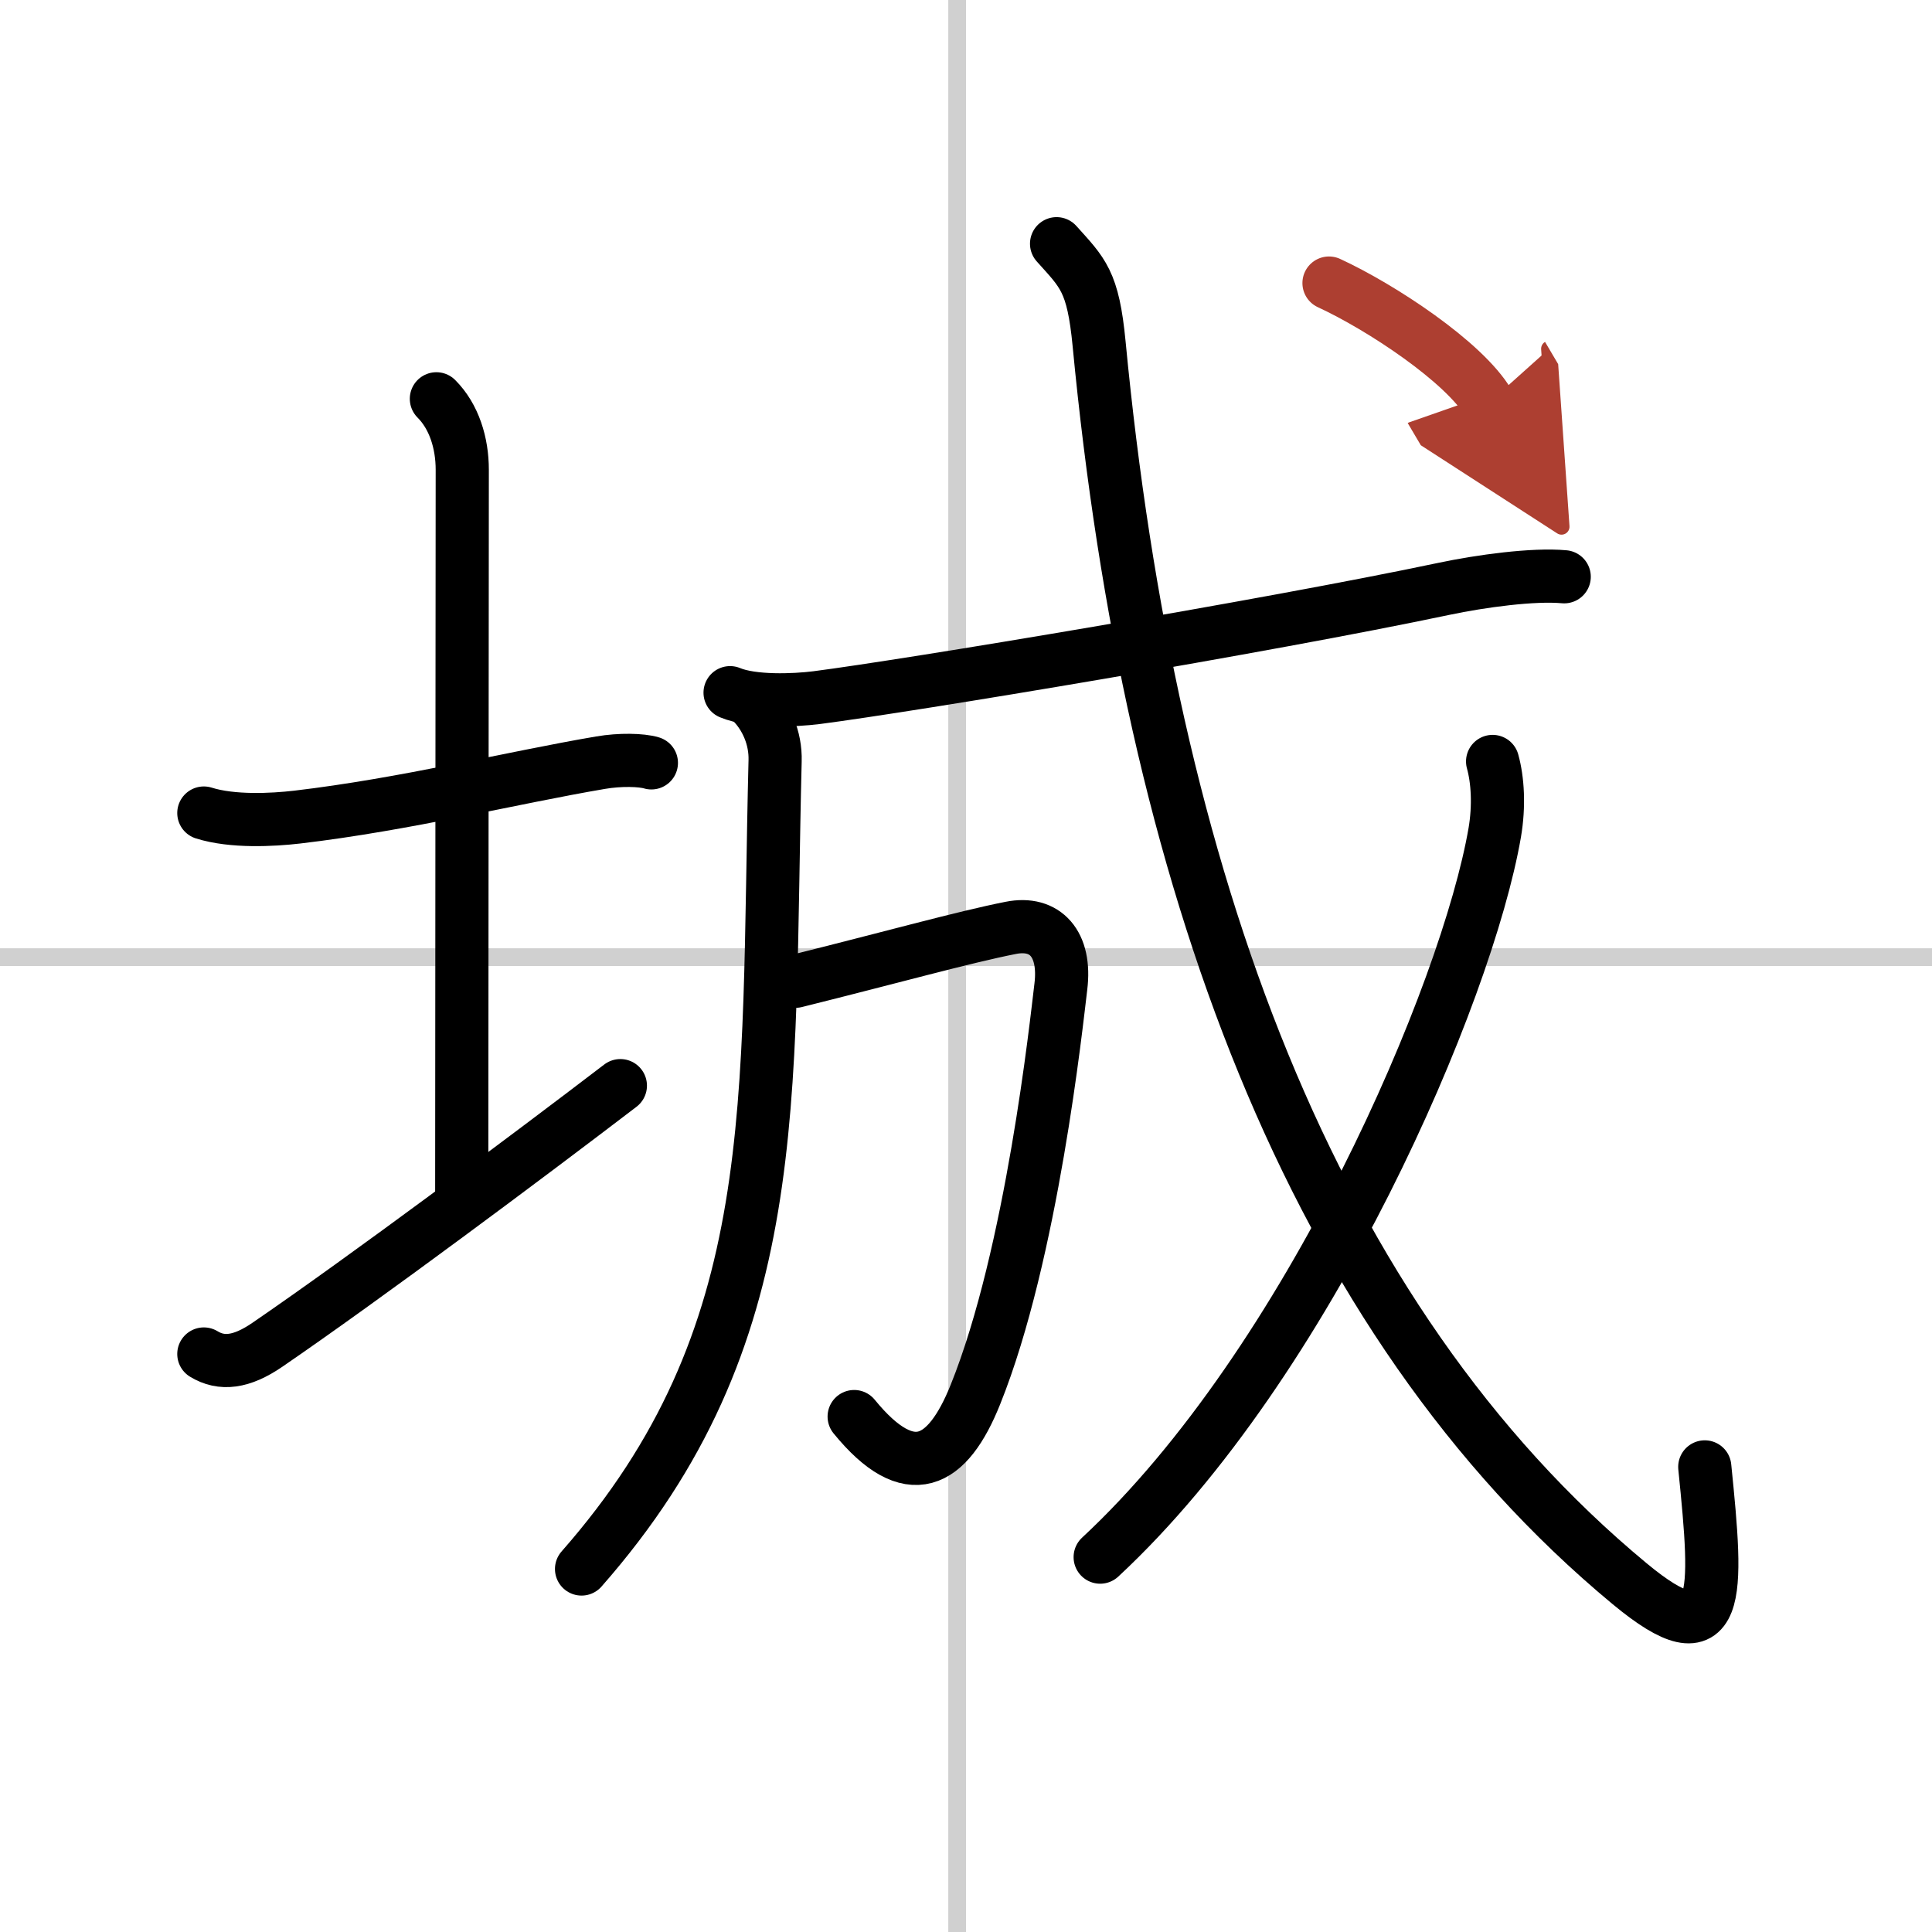
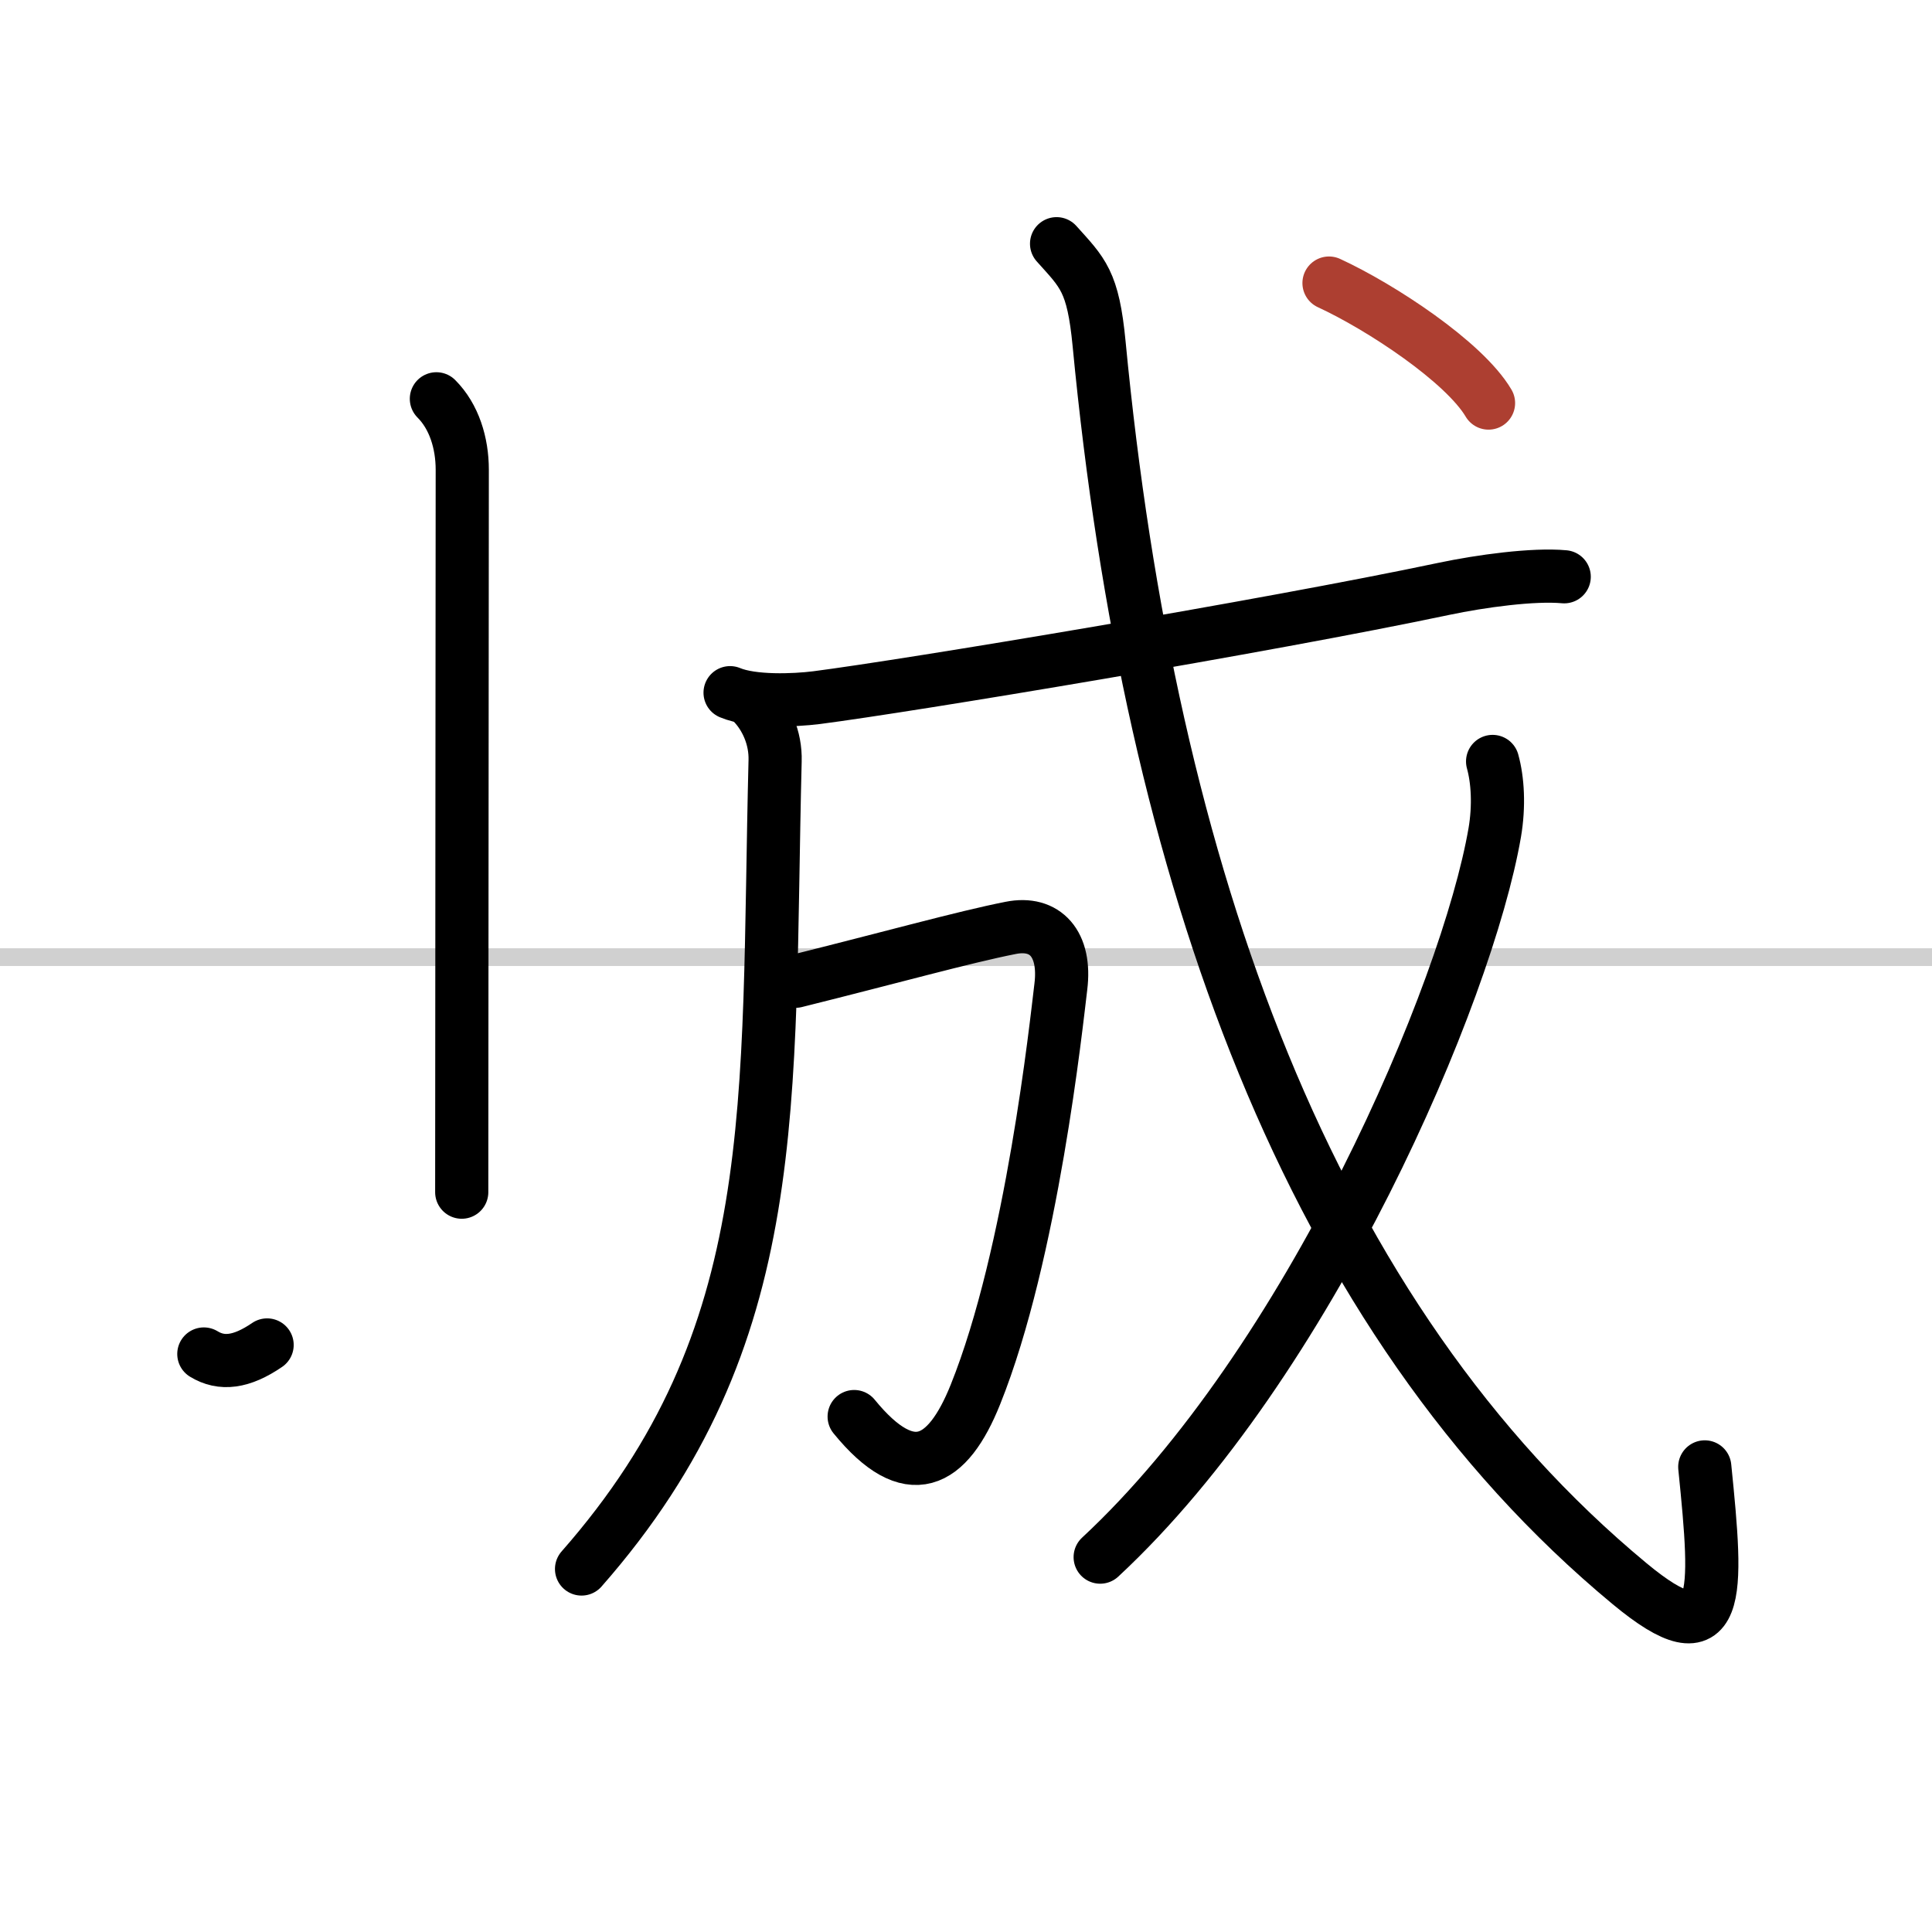
<svg xmlns="http://www.w3.org/2000/svg" width="400" height="400" viewBox="0 0 109 109">
  <defs>
    <marker id="a" markerWidth="4" orient="auto" refX="1" refY="5" viewBox="0 0 10 10">
-       <polyline points="0 0 10 5 0 10 1 5" fill="#ad3f31" stroke="#ad3f31" />
-     </marker>
+       </marker>
  </defs>
  <g fill="none" stroke="#000" stroke-linecap="round" stroke-linejoin="round" stroke-width="3">
    <rect width="100%" height="100%" fill="#fff" stroke="#fff" />
-     <line x1="54" x2="54" y2="109" stroke="#d0d0d0" stroke-width="1" />
    <line x2="109" y1="54" y2="54" stroke="#d0d0d0" stroke-width="1" />
-     <path d="m11.5 45.87c1.62 0.51 3.87 0.39 5.26 0.23 6.12-0.72 12.12-2.22 17.12-3.07 1.1-0.19 2.31-0.16 2.87 0.01" />
    <path d="m24.62 22.5c1 1 1.46 2.5 1.46 4 0 7.25-0.03 31.03-0.03 40.76" />
-     <path d="M11.5,76.39c1,0.61,2.12,0.48,3.57-0.51C20.59,72.1,29.69,65.31,35,61.25" />
+     <path d="M11.5,76.39c1,0.61,2.12,0.48,3.57-0.51" />
    <path d="m42.41 39.6c0.81 0.81 1.36 2.03 1.32 3.33-0.49 19.44 0.64 32.44-10.92 45.59" />
    <path d="m41.19 39.08c1.27 0.53 3.61 0.44 4.88 0.28 5.2-0.67 25.31-4.01 35.4-6.14 2.09-0.44 5.04-0.84 6.78-0.68" />
    <path d="m44.88 55.36c5.31-1.32 9.5-2.49 12.14-3.01 1.95-0.39 3.13 0.9 2.83 3.32-0.25 2.04-1.62 15.05-4.82 23.01-1.57 3.91-3.7 5.09-6.84 1.24" />
    <path d="m59.61 13.75c1.48 1.65 2.06 2.1 2.4 5.65 2.87 29.98 11.87 54.98 29.93 69.95 5.22 4.33 4.98 0.71 4.24-6.59" />
    <path d="m84.21 42.96c0.29 1.04 0.38 2.5 0.12 4.02-1.56 9.02-10.45 29.9-22.26 40.87" />
    <path d="m74.98 15.97c2.93 1.35 7.63 4.45 9 6.77" marker-end="url(#a)" stroke="#ad3f31" />
  </g>
</svg>